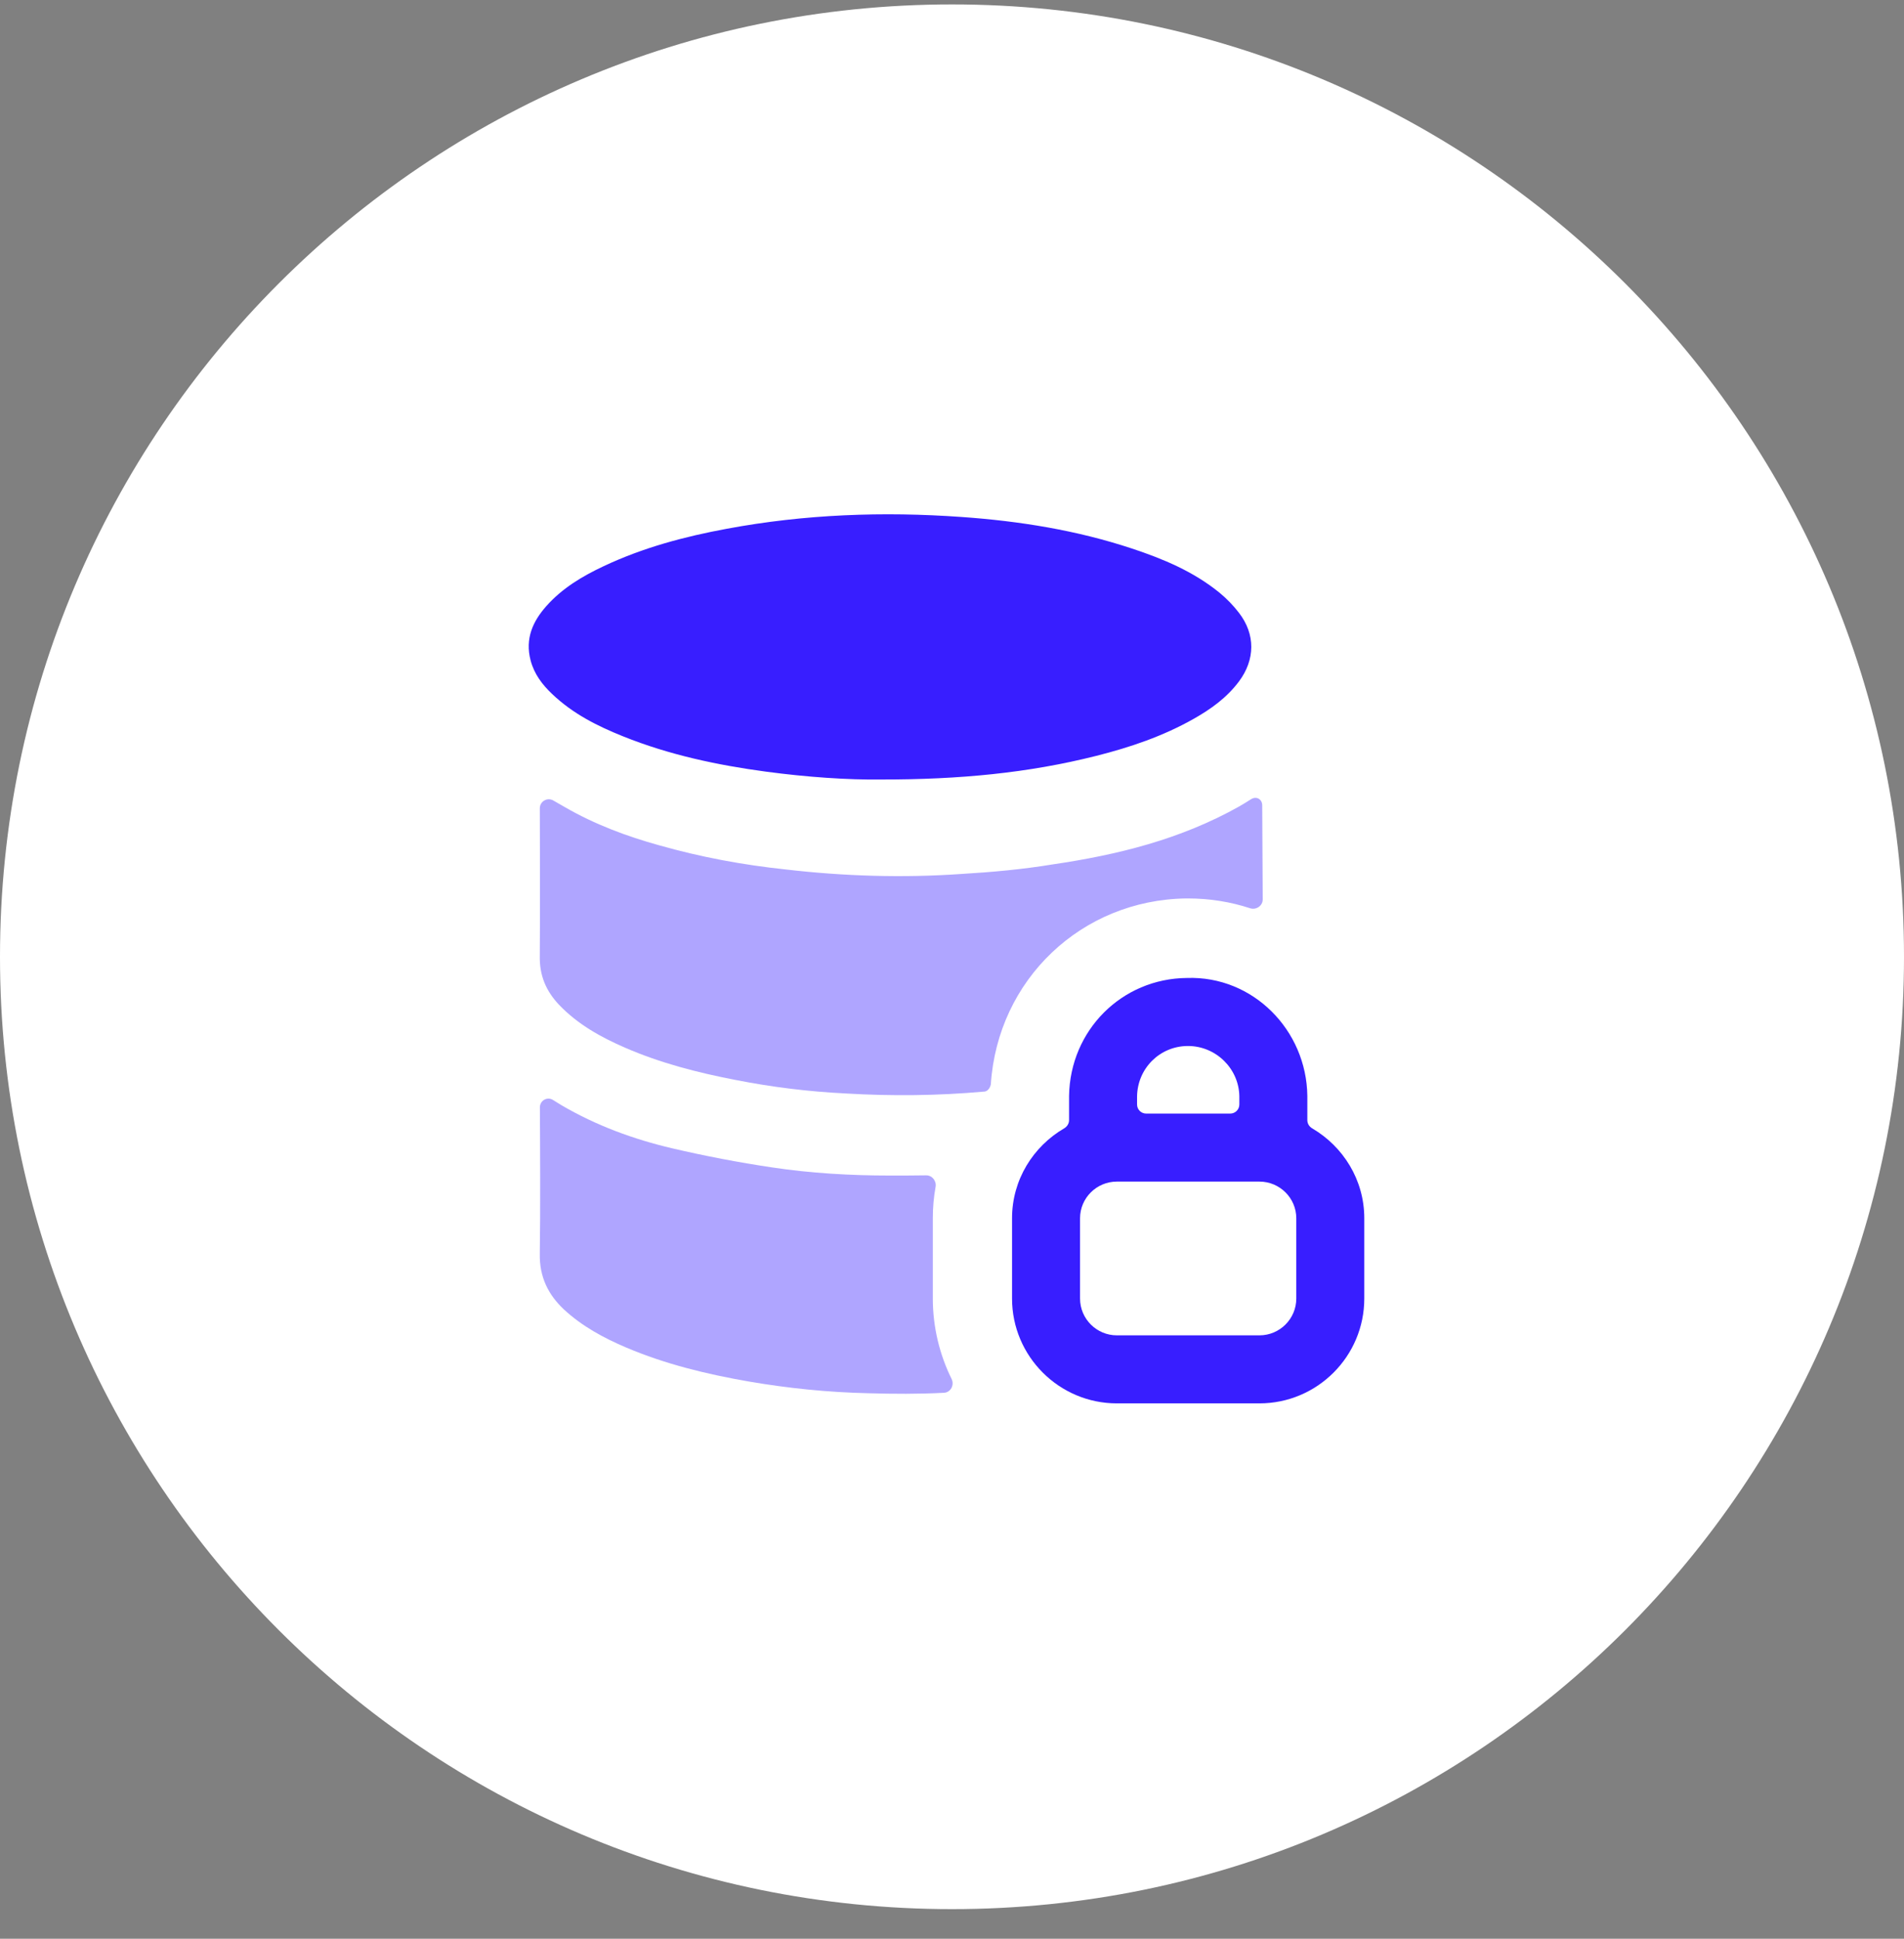
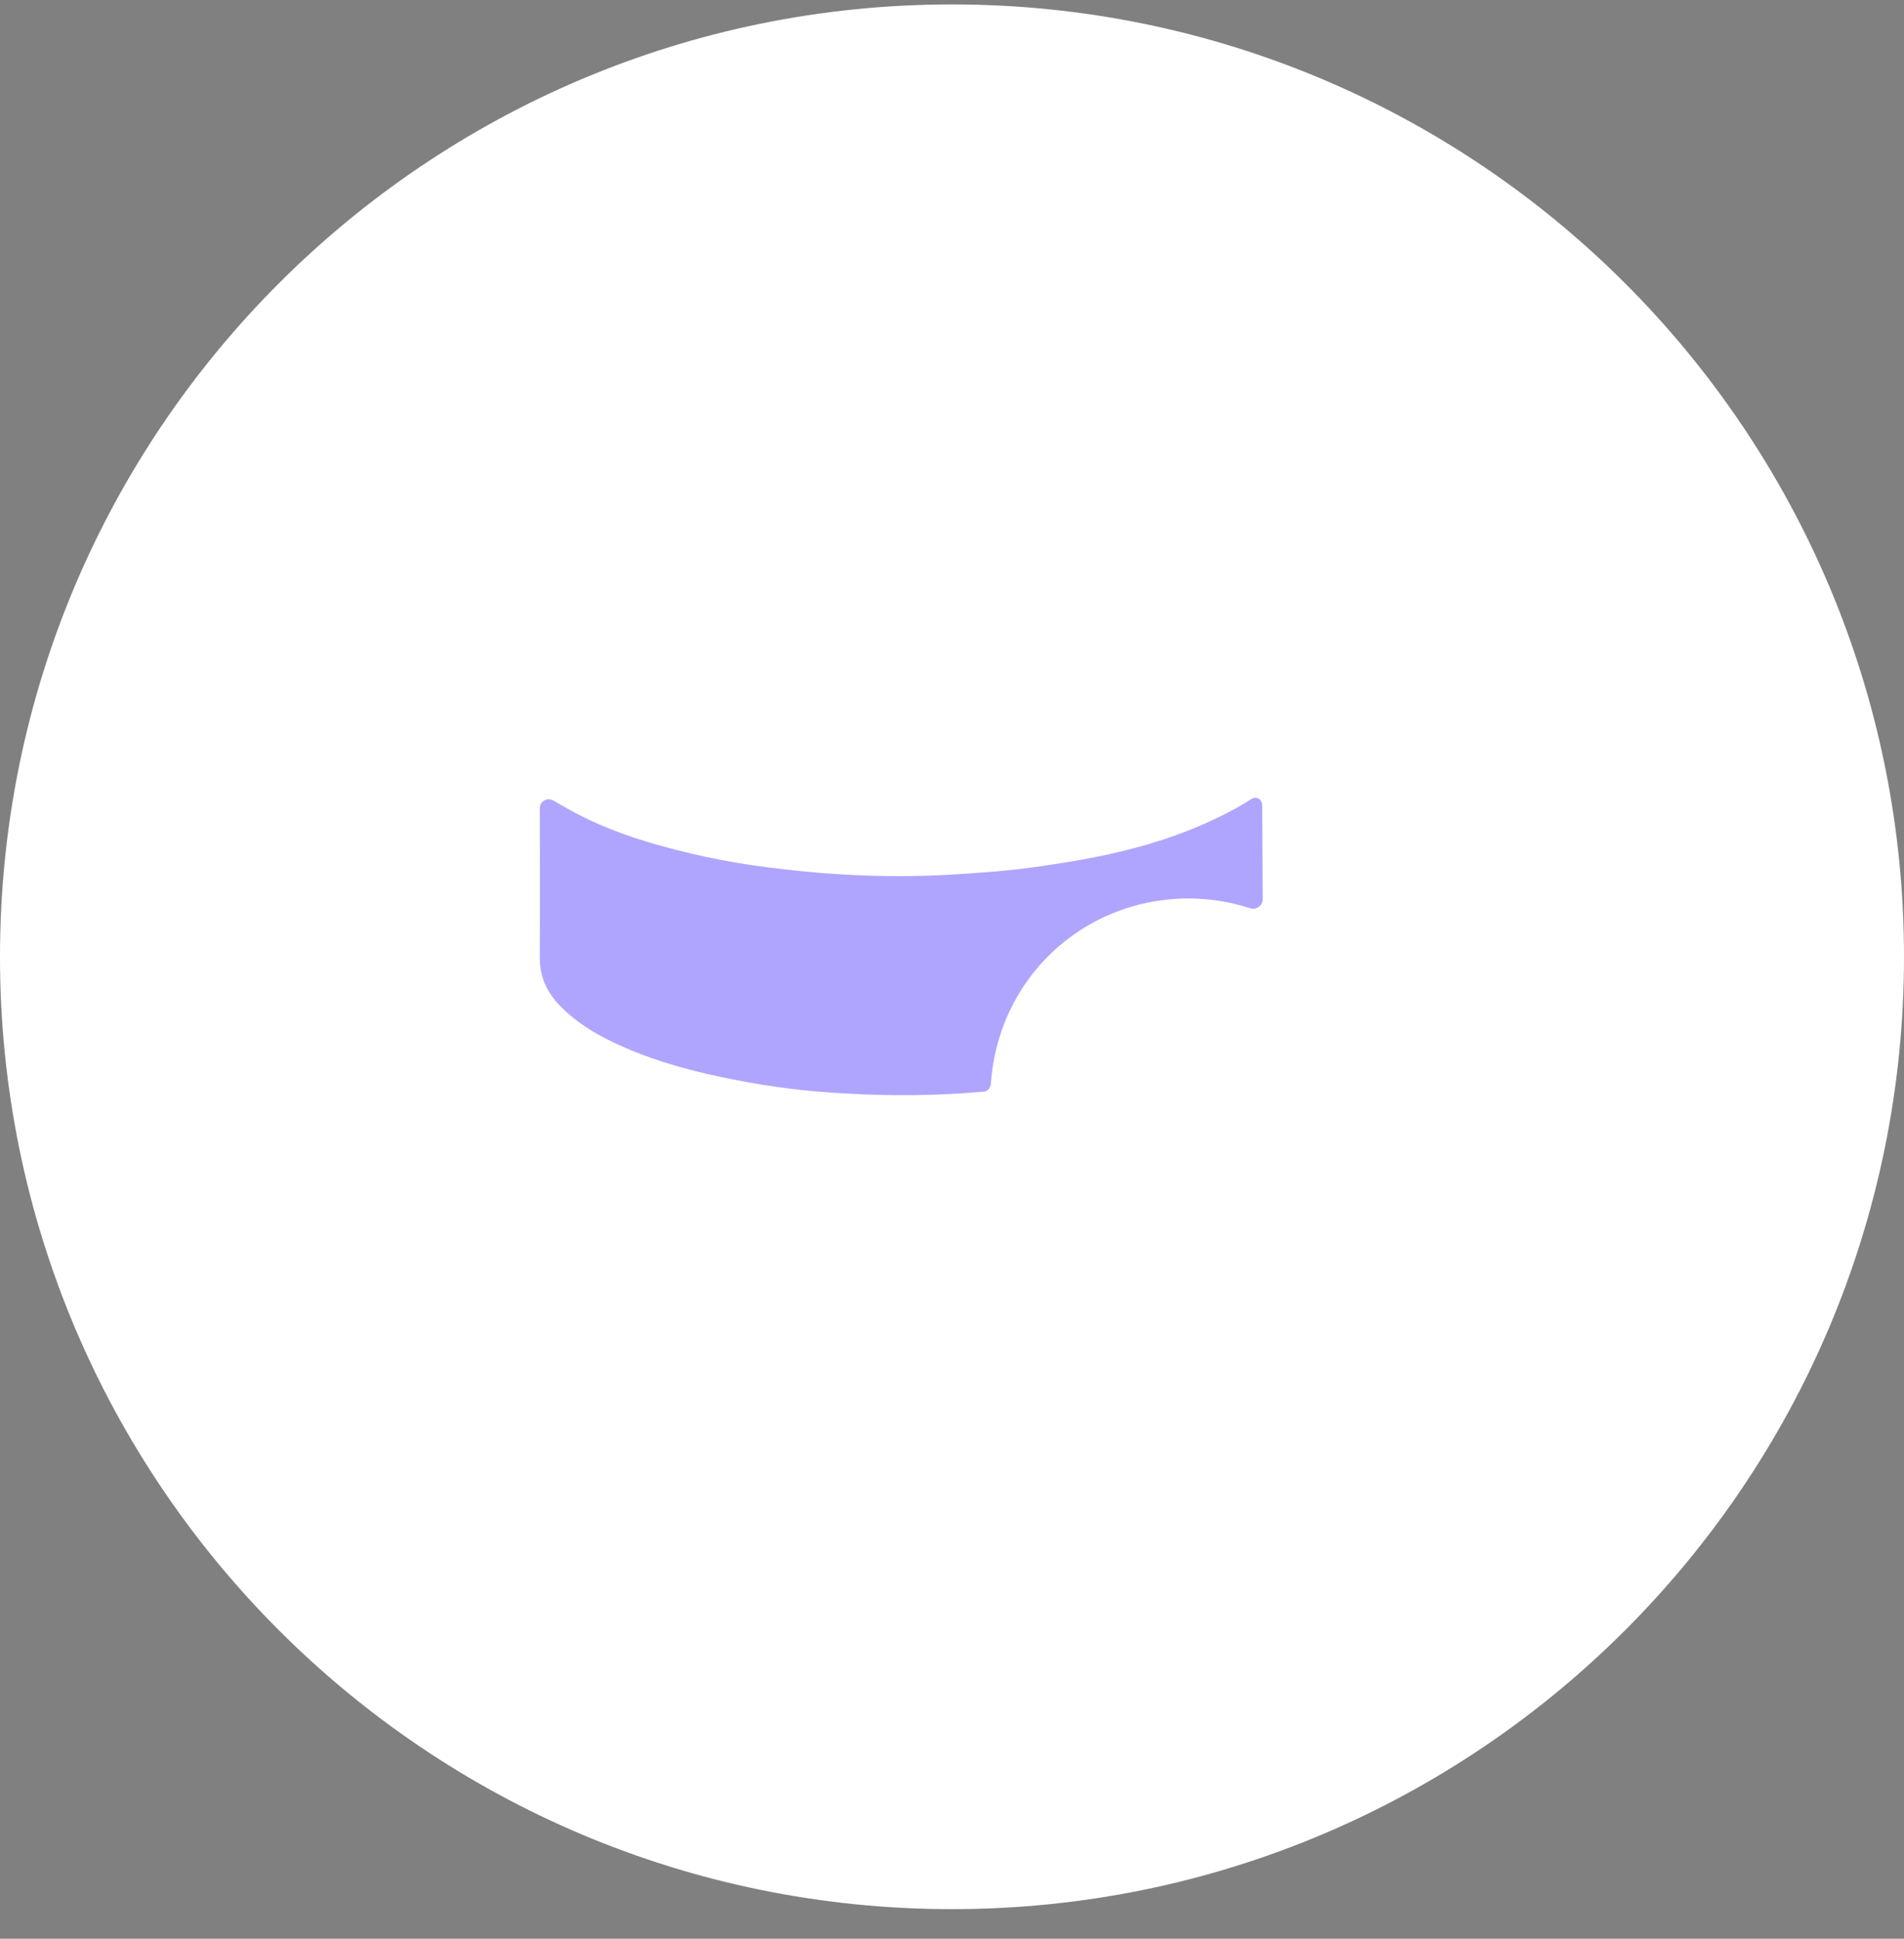
<svg xmlns="http://www.w3.org/2000/svg" width="56" height="57" viewBox="0 0 56 57" fill="none">
  <rect x="0" y="0" width="56" height="57" fill="#808080" stroke="none" />
  <path d="M0 28.13C0 12.666 12.536 0.13 28 0.13C43.464 0.13 56 12.666 56 28.13C56 43.594 43.464 56.13 28 56.13C12.536 56.13 0 43.594 0 28.13Z" fill="white" />
  <g opacity="0.4">
    <path fill-rule="evenodd" clip-rule="evenodd" d="M34.889 26.415H34.942C35.575 26.415 36.19 26.514 36.766 26.703C36.947 26.762 37.141 26.631 37.139 26.44C37.132 25.372 37.129 24.248 37.124 23.676C37.122 23.491 36.949 23.399 36.793 23.499C36.675 23.574 36.562 23.645 36.449 23.709C34.716 24.682 32.862 25.135 30.956 25.415C30.062 25.562 29.169 25.642 28.276 25.695C26.556 25.815 24.822 25.762 23.102 25.562C21.849 25.429 20.622 25.202 19.396 24.855C18.436 24.589 17.502 24.242 16.622 23.735C16.509 23.672 16.396 23.606 16.279 23.538C16.101 23.432 15.877 23.558 15.877 23.766C15.88 24.726 15.886 26.914 15.876 28.095C15.862 28.682 16.062 29.135 16.436 29.535C16.996 30.122 17.676 30.495 18.382 30.802C19.422 31.255 20.516 31.535 21.622 31.749C22.702 31.962 23.782 32.095 24.876 32.149C26.236 32.229 27.582 32.215 28.929 32.095C28.933 32.095 28.938 32.095 28.942 32.095C29.047 32.092 29.122 31.984 29.142 31.882C29.342 28.802 31.809 26.455 34.889 26.415Z" fill="#381EFF" />
-     <path fill-rule="evenodd" clip-rule="evenodd" d="M27.436 35.815C27.436 35.5 27.463 35.193 27.517 34.897C27.549 34.721 27.416 34.553 27.238 34.556C26.883 34.562 26.532 34.562 26.182 34.562C25.022 34.562 23.849 34.495 22.702 34.322C21.715 34.175 20.742 33.988 19.769 33.761C18.636 33.495 17.542 33.095 16.515 32.495C16.433 32.445 16.35 32.393 16.265 32.34C16.092 32.233 15.877 32.358 15.879 32.561C15.885 33.506 15.896 35.689 15.876 36.855C15.862 37.548 16.129 38.068 16.582 38.495C17.129 39.002 17.756 39.335 18.409 39.615C19.569 40.108 20.782 40.401 22.009 40.615C23.169 40.815 24.342 40.935 25.529 40.962C26.277 40.984 27.024 40.987 27.764 40.949C27.962 40.939 28.076 40.72 27.988 40.542C27.636 39.829 27.436 39.021 27.436 38.175V35.815Z" fill="#381EFF" />
  </g>
-   <path fill-rule="evenodd" clip-rule="evenodd" d="M16.235 20.4C16.845 20.984 17.572 21.347 18.325 21.649C19.684 22.195 21.096 22.494 22.528 22.687C23.736 22.849 24.951 22.932 25.931 22.918C28.216 22.92 30.243 22.727 32.239 22.224C33.232 21.974 34.204 21.647 35.114 21.131C35.614 20.848 36.08 20.516 36.441 20.034C36.919 19.393 36.927 18.648 36.44 18.017C36.275 17.802 36.081 17.602 35.875 17.432C35.1 16.799 34.208 16.431 33.292 16.127C31.66 15.587 29.983 15.32 28.287 15.2C25.972 15.035 23.667 15.119 21.376 15.546C20.132 15.776 18.912 16.1 17.751 16.648C17.131 16.94 16.54 17.288 16.065 17.824C15.671 18.27 15.439 18.777 15.605 19.413C15.711 19.819 15.951 20.13 16.235 20.4Z" fill="#381EFF" />
-   <path fill-rule="evenodd" clip-rule="evenodd" d="M38.126 38.178C38.126 38.774 37.64 39.26 37.043 39.26H32.848C32.252 39.26 31.766 38.774 31.766 38.178V35.818C31.766 35.224 32.252 34.74 32.848 34.74H37.043C37.64 34.74 38.126 35.224 38.126 35.818V38.178ZM34.927 30.753H34.94C35.764 30.753 36.44 31.42 36.451 32.233V32.473C36.451 32.62 36.332 32.74 36.184 32.74H33.71C33.562 32.74 33.443 32.62 33.443 32.473V32.236C33.456 31.412 34.108 30.761 34.927 30.753ZM38.593 33.174C38.507 33.124 38.451 33.033 38.451 32.934V32.221C38.428 30.29 36.855 28.685 34.908 28.753C32.996 28.77 31.475 30.286 31.443 32.218V32.932C31.443 33.032 31.387 33.122 31.301 33.173C30.387 33.706 29.766 34.687 29.766 35.818V38.178C29.766 39.877 31.15 41.26 32.848 41.26H37.043C38.743 41.26 40.126 39.877 40.126 38.178V35.818C40.126 34.688 39.505 33.709 38.593 33.174Z" fill="#381EFF" />
</svg>